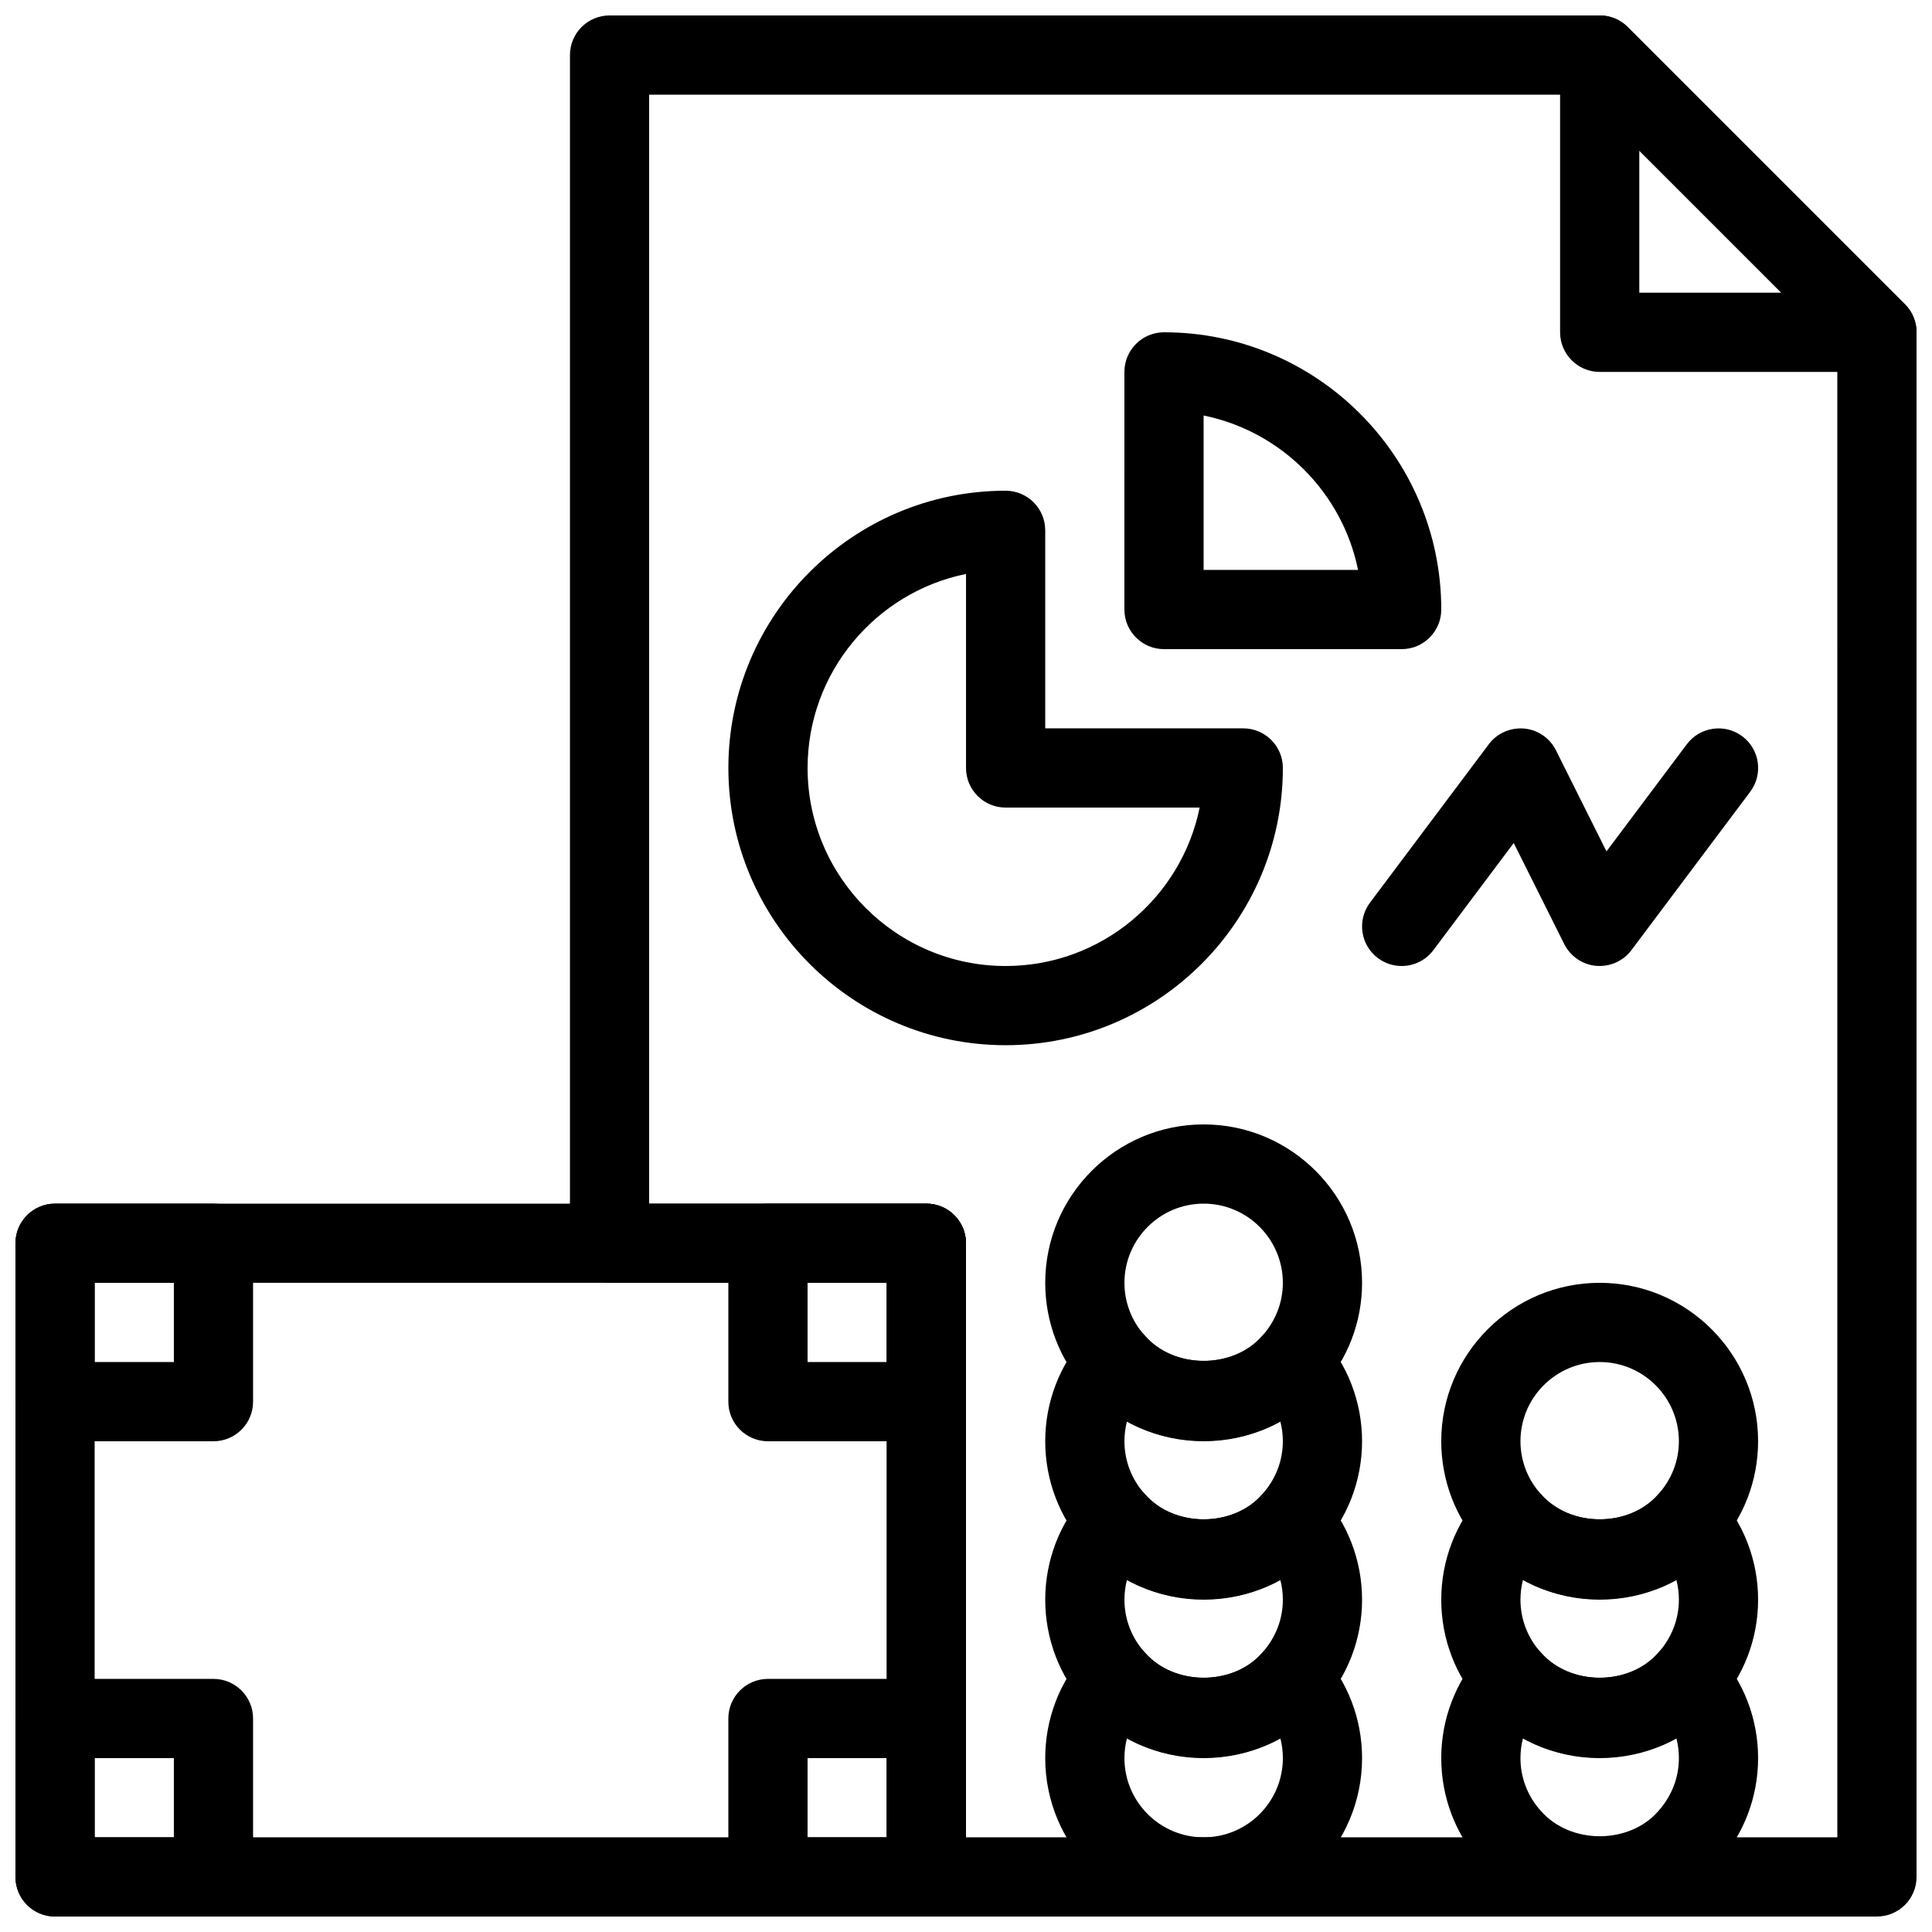
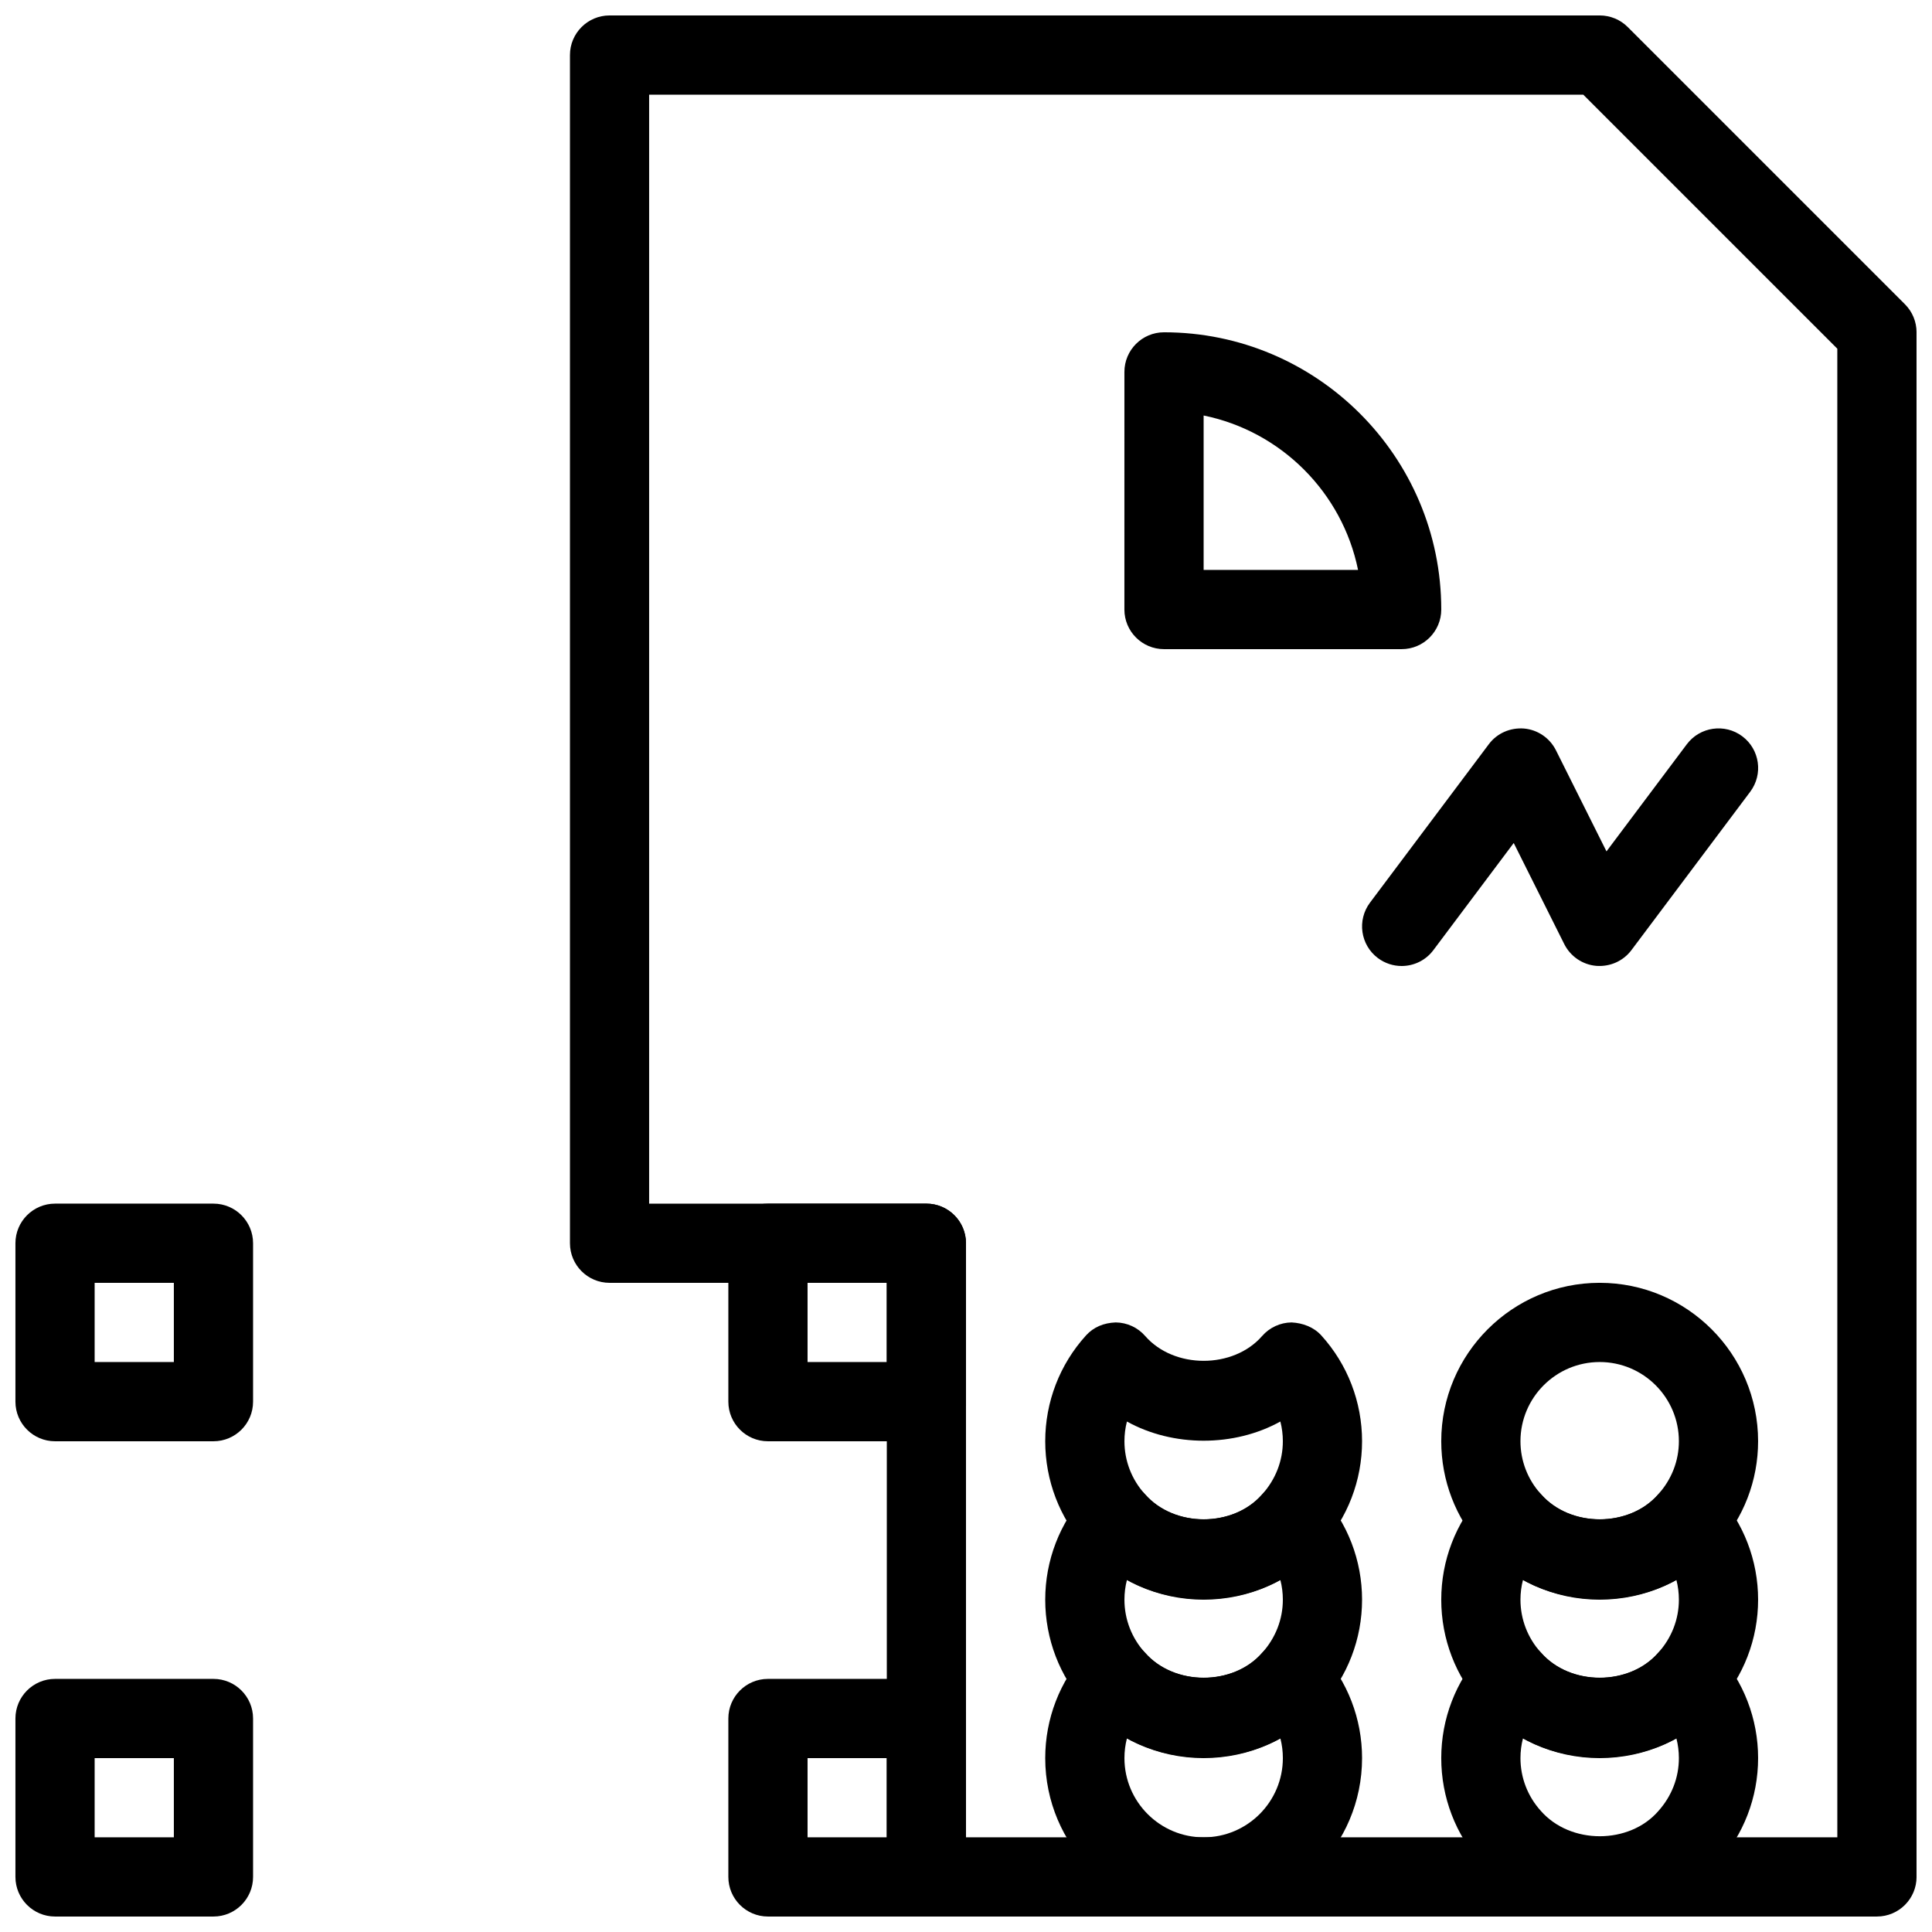
<svg xmlns="http://www.w3.org/2000/svg" width="800px" height="800px" version="1.1" viewBox="144 144 512 512">
  <defs>
    <clipPath id="h">
-       <path d="m148.09 462h251.91v189.9h-251.91z" />
-     </clipPath>
+       </clipPath>
    <clipPath id="g">
      <path d="m295 148.09h356.9v503.81h-356.9z" />
    </clipPath>
    <clipPath id="f">
      <path d="m420 578h85v73.902h-85z" />
    </clipPath>
    <clipPath id="e">
      <path d="m525 578h85v73.902h-85z" />
    </clipPath>
    <clipPath id="d">
-       <path d="m557 148.09h94.902v94.906h-94.902z" />
-     </clipPath>
+       </clipPath>
    <clipPath id="c">
      <path d="m148.09 462h63.906v64h-63.906z" />
    </clipPath>
    <clipPath id="b">
      <path d="m148.09 588h63.906v63.902h-63.906z" />
    </clipPath>
    <clipPath id="a">
      <path d="m337 588h63v63.902h-63z" />
    </clipPath>
  </defs>
  <g clip-path="url(#h)">
    <path d="m389.5 651.9h-230.91c-5.793 0-10.496-4.703-10.496-10.496v-167.93c0-5.793 4.703-10.496 10.496-10.496h230.91c5.793 0 10.496 4.703 10.496 10.496v167.94c0 5.789-4.703 10.492-10.496 10.492zm-220.42-20.992h209.92v-146.95h-209.92z" />
  </g>
  <g clip-path="url(#g)">
    <path d="m641.41 651.9h-251.9c-5.793 0-10.496-4.703-10.496-10.496v-157.44h-73.473c-5.793 0-10.496-4.703-10.496-10.496v-314.88c0-5.793 4.703-10.496 10.496-10.496h262.4c2.781 0 5.457 1.102 7.422 3.074l73.473 73.473c1.969 1.965 3.07 4.641 3.07 7.422v409.34c0 5.793-4.703 10.496-10.496 10.496zm-241.41-20.992h230.91l-0.004-394.5-67.32-67.32h-247.56v293.89h73.473c5.793 0 10.496 4.703 10.496 10.496z" />
  </g>
-   <path d="m410.5 420.99c-40.516 0-73.473-32.957-73.473-73.473s32.957-73.473 73.473-73.473c5.793 0 10.496 4.703 10.496 10.496v52.48h52.48c5.793 0 10.496 4.703 10.496 10.496-0.004 40.512-32.961 73.473-73.473 73.473zm-10.496-124.89c-23.922 4.871-41.984 26.082-41.984 51.422 0 28.938 23.543 52.48 52.48 52.48 25.348 0 46.551-18.062 51.422-41.984h-51.422c-5.793 0-10.496-4.703-10.496-10.496z" />
  <path d="m515.45 400c-2.184 0-4.398-0.684-6.289-2.098-4.641-3.473-5.574-10.055-2.098-14.695l31.488-41.984c2.172-2.906 5.68-4.441 9.34-4.156 3.621 0.324 6.812 2.508 8.449 5.762l13.395 26.797 21.297-28.402c3.473-4.617 10.055-5.574 14.695-2.098 4.641 3.473 5.574 10.055 2.098 14.695l-31.488 41.984c-2.184 2.906-5.68 4.441-9.34 4.156-3.621-0.324-6.812-2.508-8.449-5.762l-13.395-26.797-21.297 28.398c-2.059 2.75-5.215 4.199-8.406 4.199z" />
-   <path d="m462.98 525.95c-12.102 0-23.523-5.144-31.32-14.098-6.836-7.543-10.664-17.492-10.664-27.887 0-23.152 18.828-41.984 41.984-41.984 23.152 0 41.984 18.828 41.984 41.984 0 10.391-3.832 20.34-10.801 28.035-7.664 8.809-19.082 13.949-31.184 13.949zm0-62.973c-11.578 0-20.992 9.414-20.992 20.992 0 5.176 1.91 10.117 5.363 13.949 7.902 9.059 23.48 8.91 31.121 0.148 3.586-3.981 5.496-8.926 5.496-14.102 0-11.574-9.414-20.988-20.988-20.988z" />
  <path d="m462.98 567.93c-12.102 0-23.523-5.144-31.32-14.098-6.836-7.543-10.664-17.492-10.664-27.887 0-10.391 3.832-20.352 10.801-28.035 2.016-2.227 4.711-3.336 7.883-3.453 3 0.031 5.848 1.344 7.809 3.602 7.641 8.766 23.355 8.766 30.984 0 1.973-2.258 4.809-3.57 7.809-3.602 2.938 0.148 5.867 1.219 7.883 3.453 6.969 7.684 10.797 17.645 10.797 28.035s-3.832 20.34-10.801 28.035c-7.66 8.809-19.078 13.949-31.18 13.949zm-20.332-47.211c-0.441 1.703-0.66 3.453-0.66 5.227 0 5.176 1.91 10.117 5.363 13.949 7.902 9.059 23.48 8.91 31.121 0.148 3.586-3.977 5.496-8.922 5.496-14.098 0-1.773-0.219-3.527-0.66-5.227-12.227 6.781-28.434 6.781-40.66 0z" />
  <path d="m462.98 609.92c-12.102 0-23.523-5.144-31.32-14.098-6.836-7.543-10.664-17.496-10.664-27.887s3.832-20.352 10.801-28.035c2.016-2.227 4.711-3.348 7.883-3.453 3 0.031 5.848 1.344 7.809 3.602 7.641 8.766 23.355 8.766 30.984 0 1.973-2.258 4.809-3.57 7.809-3.602 2.938 0.137 5.867 1.227 7.883 3.453 6.969 7.684 10.797 17.645 10.797 28.035s-3.832 20.34-10.801 28.035c-7.66 8.809-19.078 13.949-31.18 13.949zm-20.332-47.211c-0.441 1.703-0.66 3.453-0.66 5.227 0 5.176 1.91 10.117 5.363 13.949 7.902 9.059 23.48 8.91 31.121 0.148 3.586-3.977 5.496-8.922 5.496-14.098 0-1.773-0.219-3.527-0.66-5.227-12.227 6.781-28.434 6.781-40.66 0z" />
  <g clip-path="url(#f)">
    <path d="m462.98 651.9c-23.152 0-41.984-18.828-41.984-41.984 0-10.391 3.832-20.352 10.801-28.035 2.016-2.227 4.711-3.359 7.883-3.453 3 0.031 5.848 1.344 7.809 3.602 7.641 8.766 23.355 8.766 30.984 0 1.973-2.258 4.809-3.57 7.809-3.602 2.938 0.125 5.867 1.227 7.883 3.453 6.969 7.684 10.797 17.645 10.797 28.035 0 23.156-18.828 41.984-41.98 41.984zm-20.332-47.211c-0.441 1.699-0.66 3.453-0.66 5.227 0 11.578 9.414 20.992 20.992 20.992 11.578 0 20.992-9.414 20.992-20.992 0-1.773-0.219-3.527-0.66-5.227-12.23 6.781-28.438 6.781-40.664 0z" />
  </g>
  <path d="m567.93 567.93c-12.102 0-23.523-5.144-31.32-14.098-6.832-7.543-10.664-17.492-10.664-27.887 0-23.152 18.828-41.984 41.984-41.984 23.152 0 41.984 18.828 41.984 41.984 0 10.391-3.832 20.34-10.801 28.035-7.66 8.809-19.082 13.949-31.184 13.949zm0-62.977c-11.578 0-20.992 9.414-20.992 20.992 0 5.176 1.91 10.117 5.363 13.949 7.902 9.059 23.48 8.91 31.121 0.148 3.59-3.977 5.5-8.922 5.5-14.098 0-11.574-9.414-20.992-20.992-20.992z" />
  <path d="m567.93 609.92c-12.102 0-23.523-5.144-31.32-14.098-6.832-7.543-10.664-17.496-10.664-27.887s3.832-20.352 10.801-28.035c2.016-2.227 4.691-3.348 7.883-3.453 3 0.031 5.848 1.344 7.809 3.602 7.641 8.766 23.355 8.766 30.984 0 1.973-2.258 4.809-3.57 7.809-3.602 2.906 0.137 5.867 1.227 7.883 3.453 6.973 7.684 10.801 17.645 10.801 28.035s-3.832 20.34-10.801 28.035c-7.66 8.809-19.082 13.949-31.184 13.949zm-20.328-47.211c-0.441 1.703-0.664 3.453-0.664 5.227 0 5.176 1.91 10.117 5.363 13.949 7.902 9.059 23.48 8.91 31.121 0.148 3.59-3.977 5.5-8.922 5.5-14.098 0-1.773-0.219-3.527-0.66-5.227-12.227 6.781-28.434 6.781-40.66 0z" />
  <g clip-path="url(#e)">
    <path d="m567.93 651.9c-12.102 0-23.523-5.144-31.32-14.098-6.832-7.543-10.664-17.496-10.664-27.887s3.832-20.352 10.801-28.035c2.016-2.227 4.691-3.359 7.883-3.453 3 0.031 5.848 1.344 7.809 3.602 7.641 8.766 23.355 8.766 30.984 0 1.973-2.258 4.809-3.57 7.809-3.602 2.906 0.125 5.867 1.227 7.883 3.453 6.973 7.684 10.801 17.645 10.801 28.035s-3.832 20.34-10.801 28.035c-7.66 8.809-19.082 13.949-31.184 13.949zm-20.328-47.211c-0.441 1.699-0.664 3.453-0.664 5.227 0 5.176 1.91 10.117 5.363 13.949 7.902 9.059 23.48 8.91 31.121 0.148 3.59-3.977 5.5-8.922 5.5-14.098 0-1.773-0.219-3.527-0.66-5.227-12.227 6.781-28.434 6.781-40.66 0z" />
  </g>
  <g clip-path="url(#d)">
-     <path d="m641.41 242.56h-73.473c-5.793 0-10.496-4.703-10.496-10.496v-73.473c0-4.242 2.562-8.07 6.477-9.699 3.926-1.625 8.438-0.723 11.441 2.277l73.473 73.473c3 3 3.906 7.516 2.277 11.441-1.625 3.914-5.457 6.477-9.699 6.477zm-62.977-20.992h37.641l-37.641-37.641z" />
-   </g>
+     </g>
  <path d="m515.45 316.03h-62.977c-5.793 0-10.496-4.703-10.496-10.496l0.004-62.977c0-5.793 4.703-10.496 10.496-10.496 40.516 0 73.473 32.957 73.473 73.473-0.004 5.793-4.703 10.496-10.5 10.496zm-52.477-20.992h40.926c-4.176-20.531-20.395-36.746-40.926-40.926z" />
  <g clip-path="url(#c)">
    <path d="m200.57 525.95h-41.984c-5.793 0-10.496-4.703-10.496-10.496v-41.984c0-5.793 4.703-10.496 10.496-10.496h41.984c5.793 0 10.496 4.703 10.496 10.496v41.984c0 5.797-4.703 10.496-10.496 10.496zm-31.488-20.992h20.992v-20.992h-20.992z" />
  </g>
  <path d="m389.5 525.95h-41.984c-5.793 0-10.496-4.703-10.496-10.496v-41.984c0-5.793 4.703-10.496 10.496-10.496h41.984c5.793 0 10.496 4.703 10.496 10.496v41.984c0 5.797-4.703 10.496-10.496 10.496zm-31.488-20.992h20.992v-20.992h-20.992z" />
  <g clip-path="url(#b)">
    <path d="m200.57 651.9h-41.984c-5.793 0-10.496-4.703-10.496-10.496v-41.984c0-5.793 4.703-10.496 10.496-10.496h41.984c5.793 0 10.496 4.703 10.496 10.496v41.984c0 5.793-4.703 10.496-10.496 10.496zm-31.488-20.992h20.992v-20.992h-20.992z" />
  </g>
  <g clip-path="url(#a)">
    <path d="m389.5 651.9h-41.984c-5.793 0-10.496-4.703-10.496-10.496v-41.984c0-5.793 4.703-10.496 10.496-10.496h41.984c5.793 0 10.496 4.703 10.496 10.496v41.984c0 5.793-4.703 10.496-10.496 10.496zm-31.488-20.992h20.992v-20.992h-20.992z" />
  </g>
</svg>